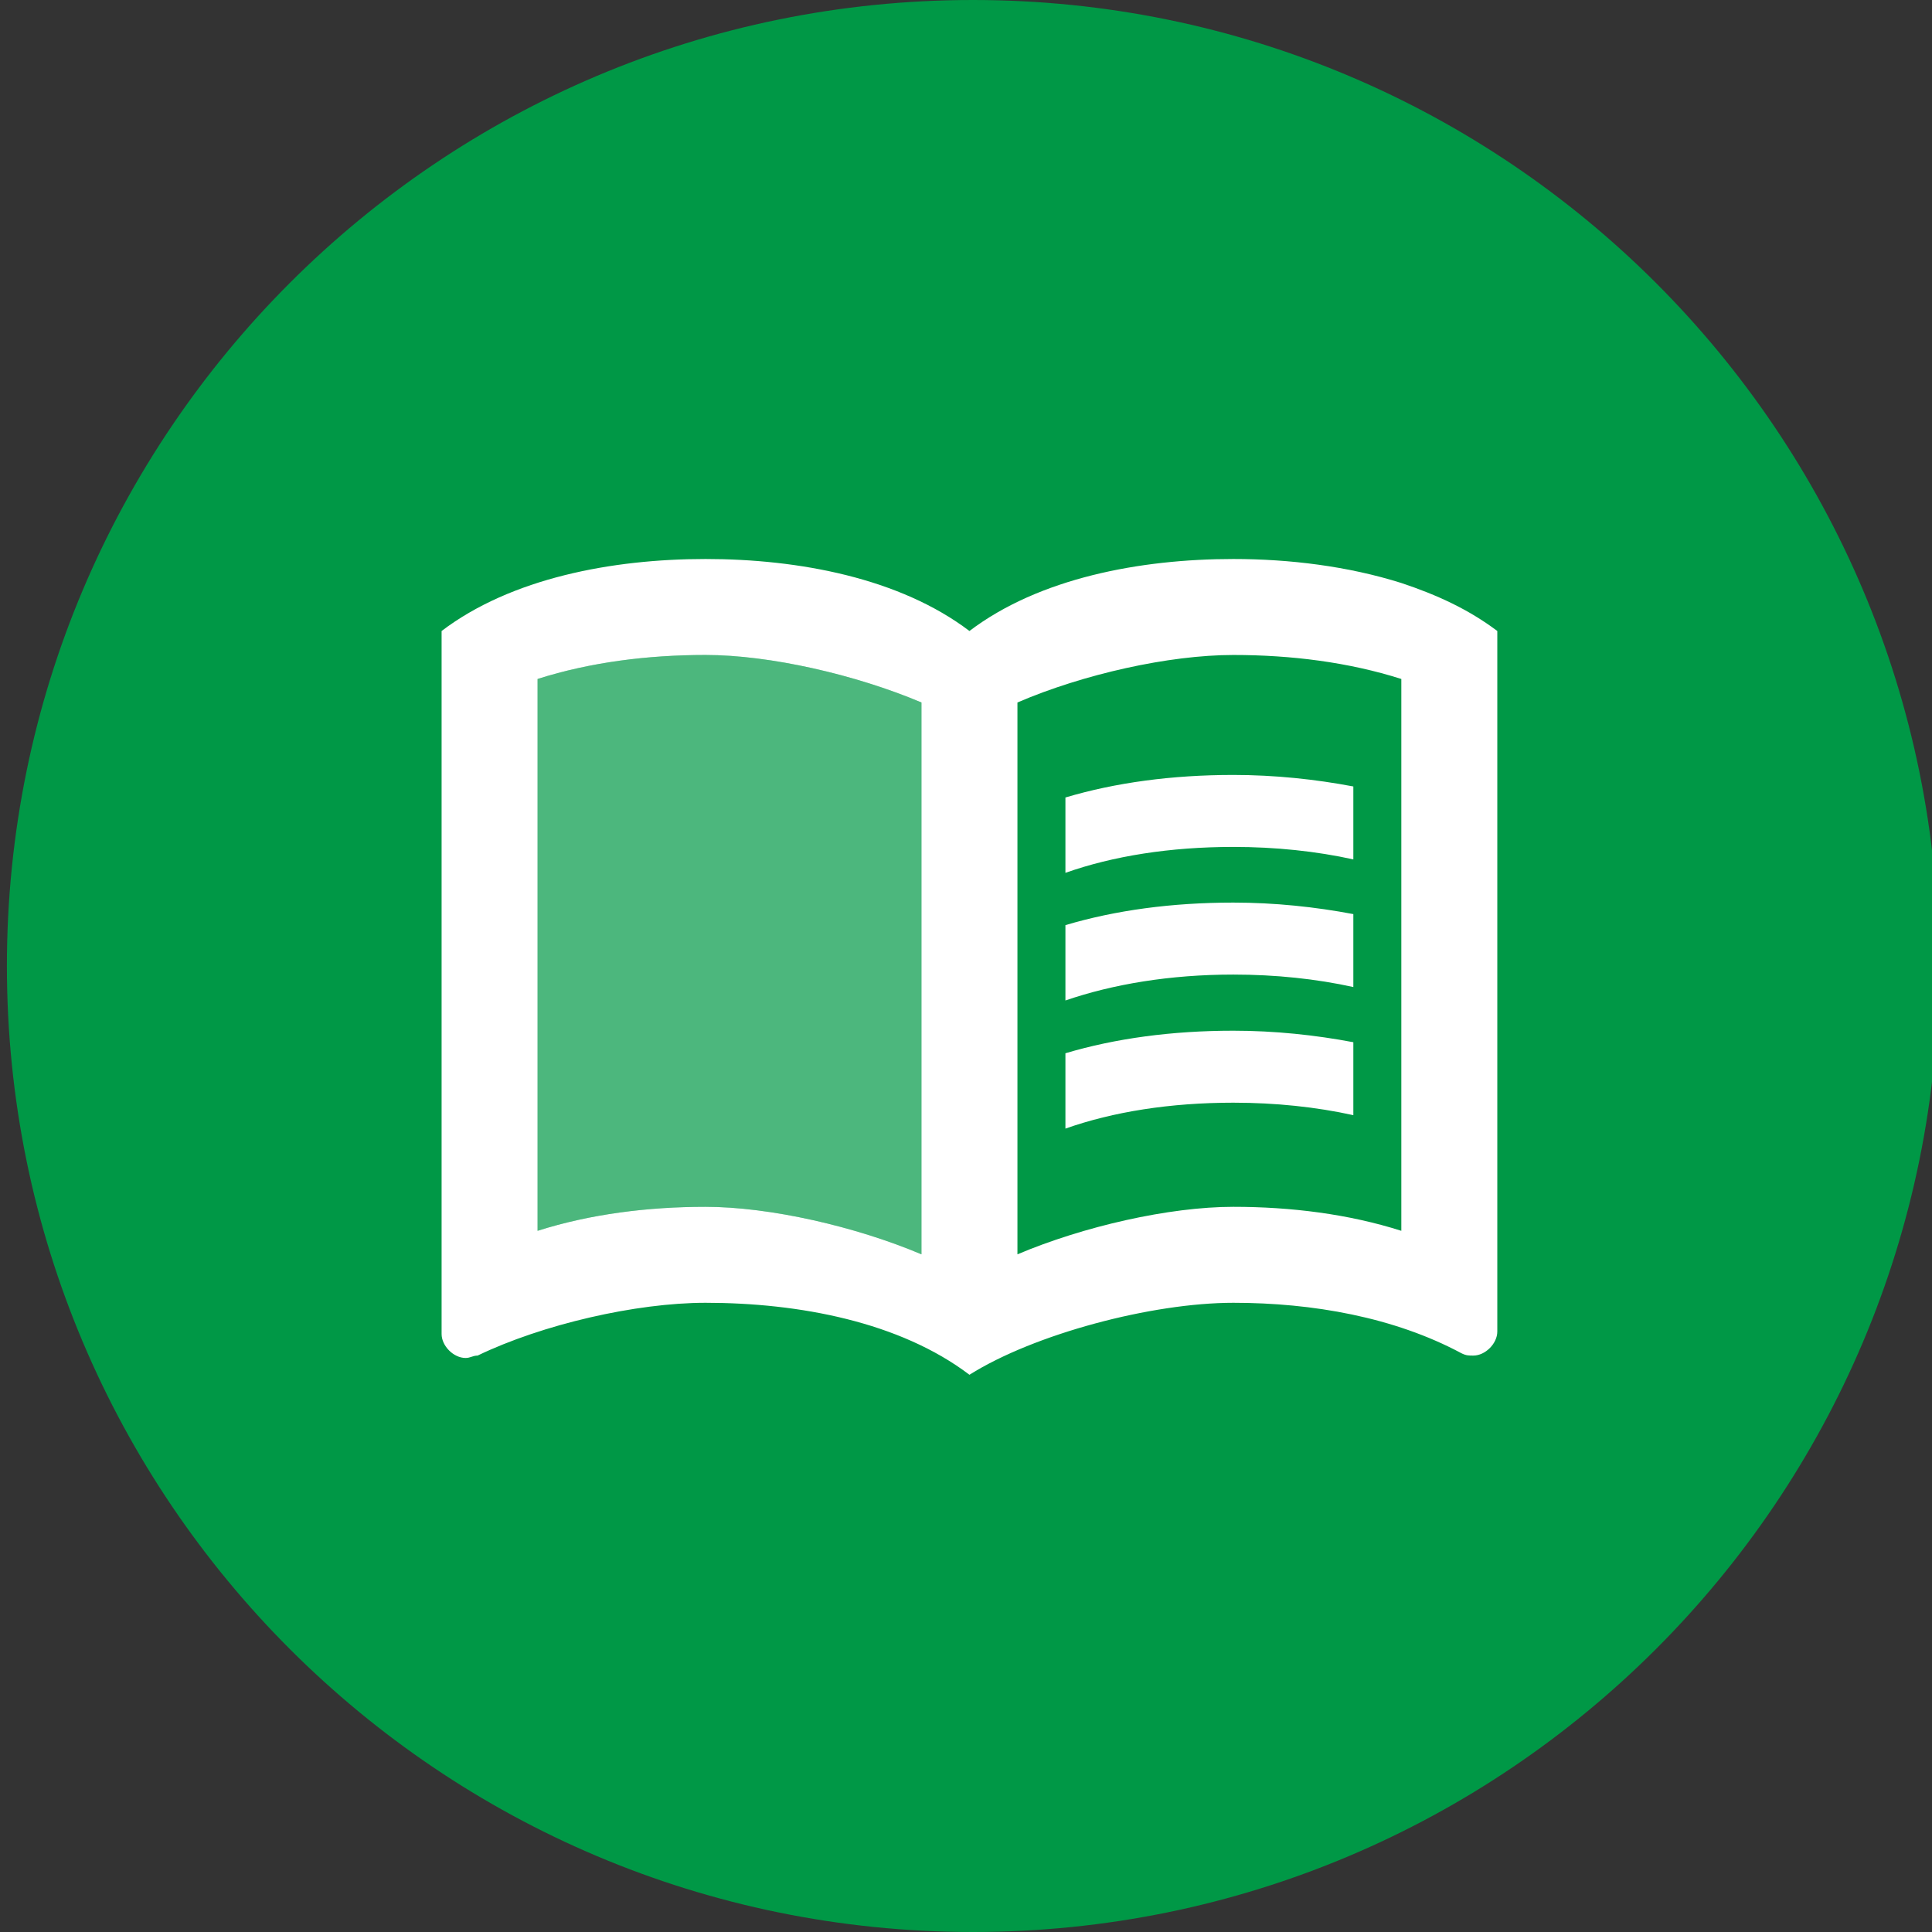
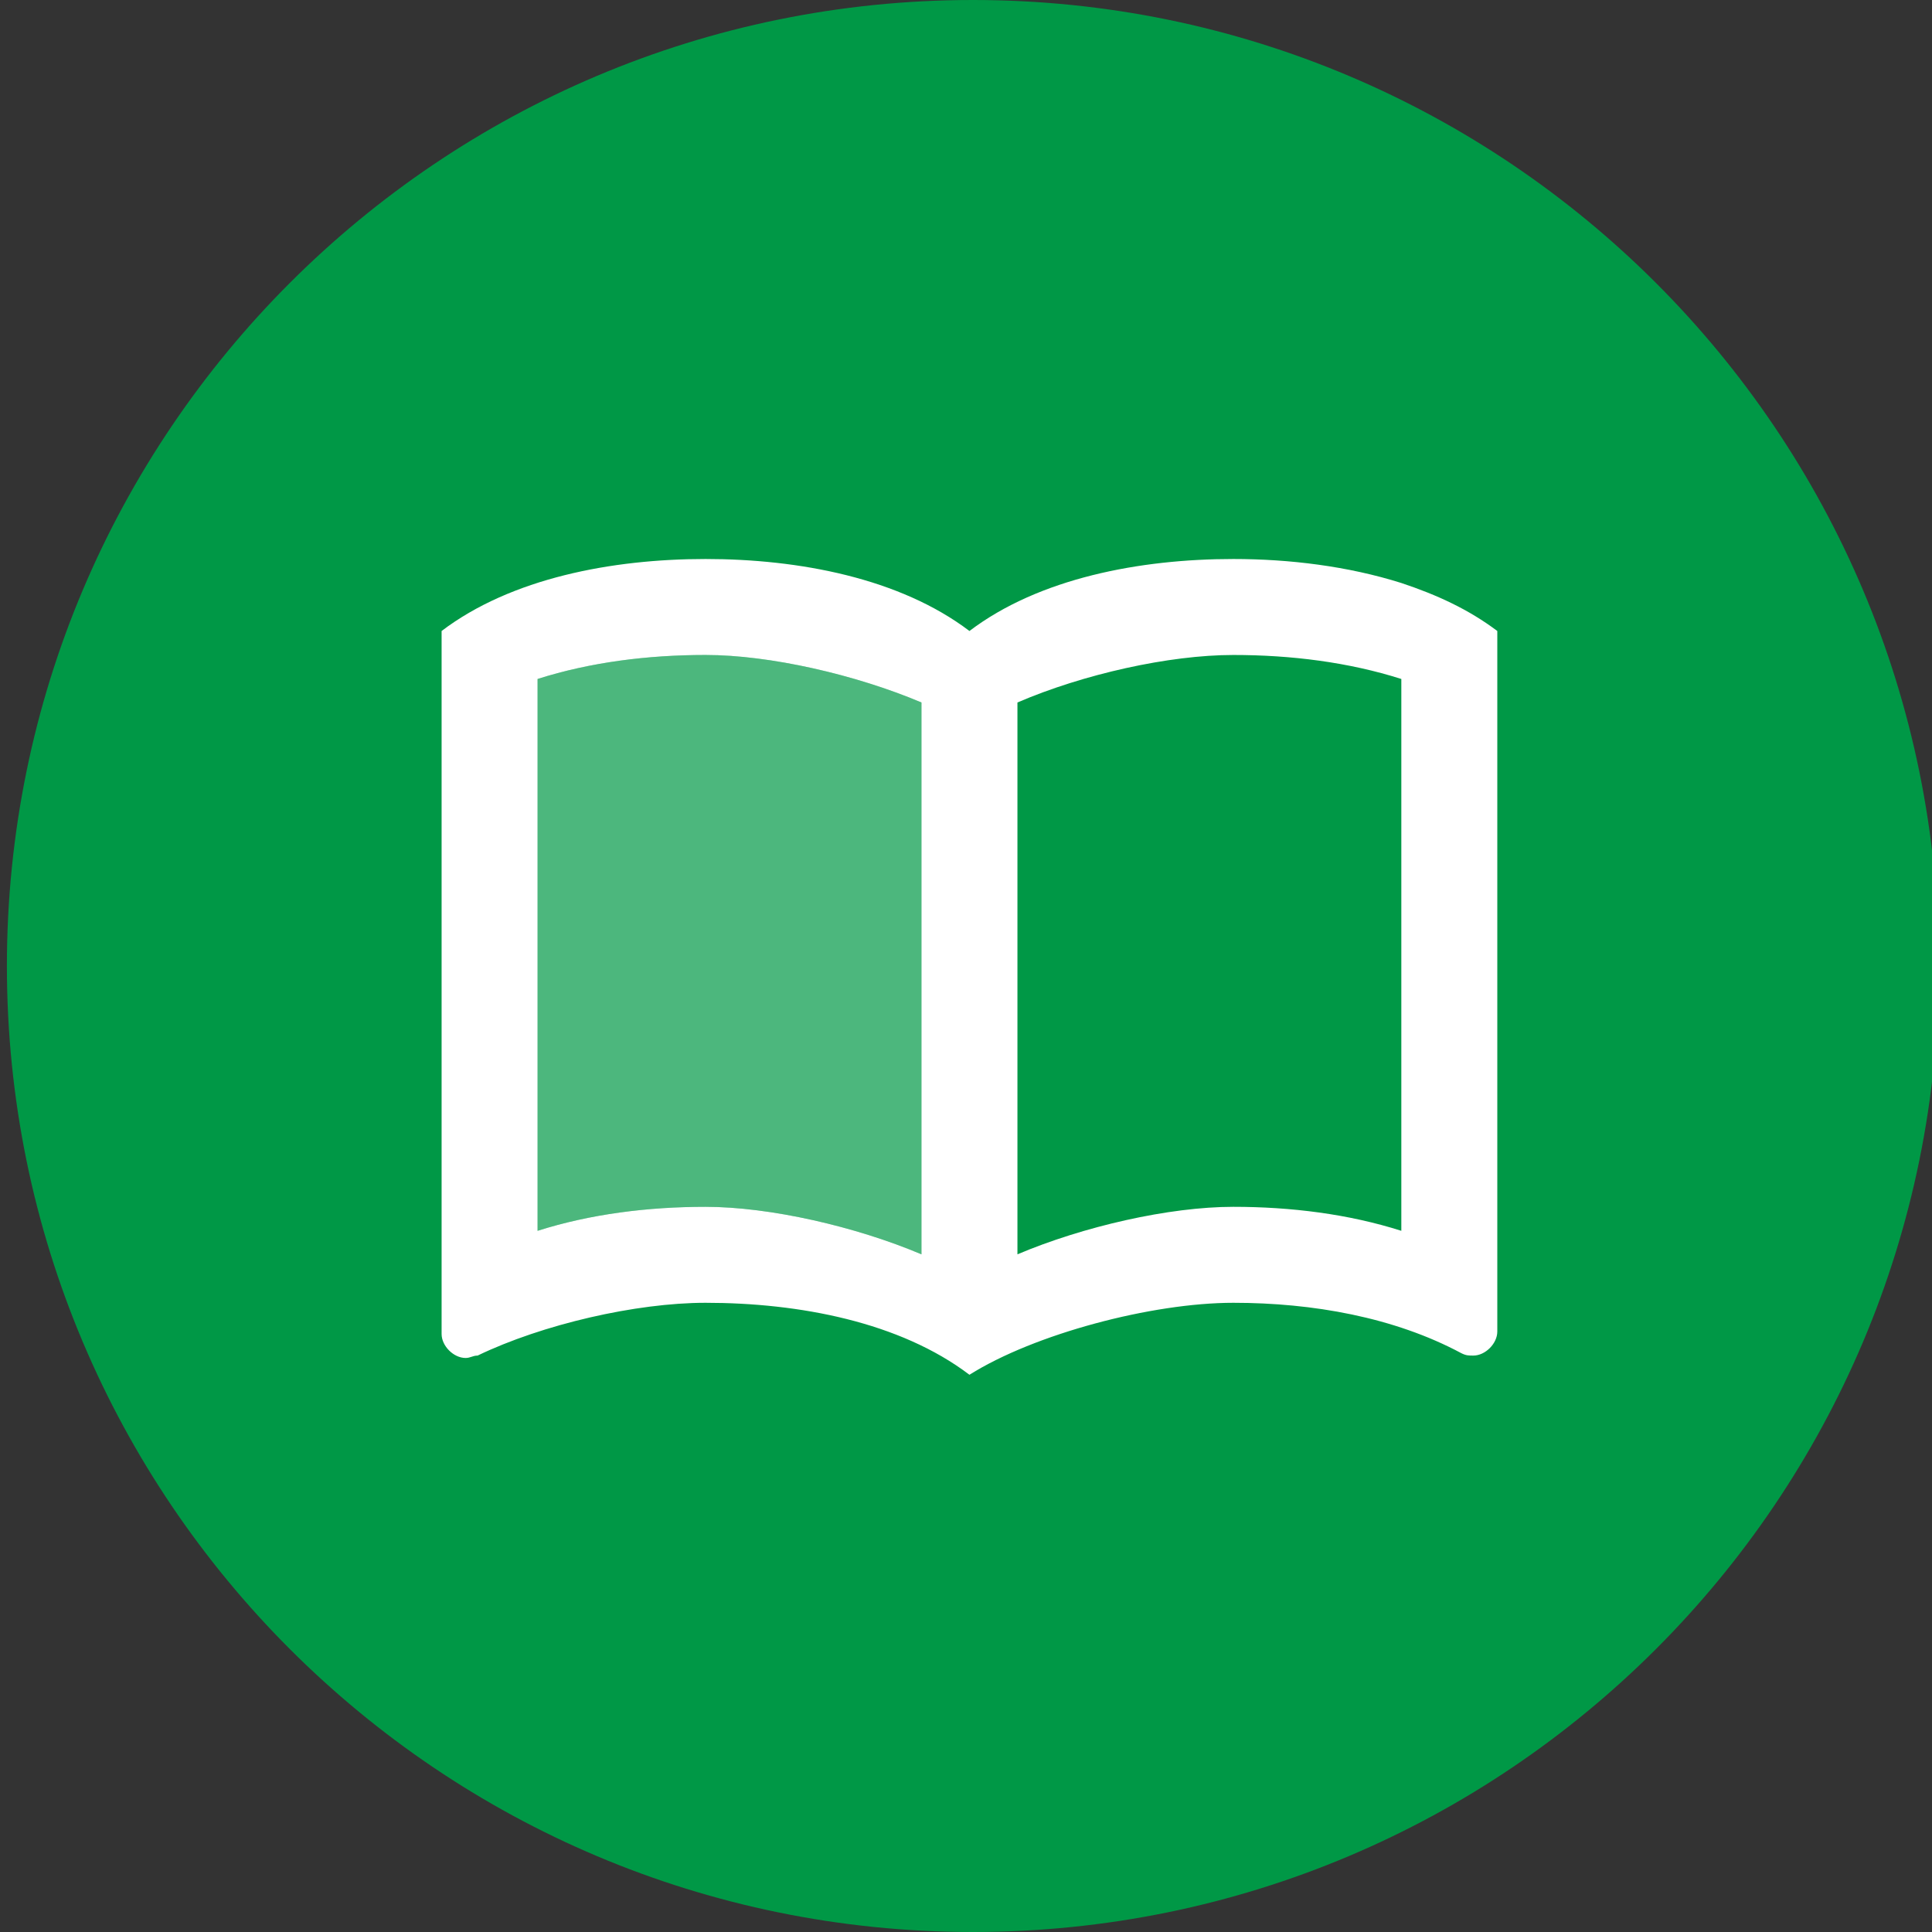
<svg xmlns="http://www.w3.org/2000/svg" width="280" height="280" viewBox="0 0 280 280">
  <rect x="0" y="0" width="280" height="280" fill="#333333" stroke="none" />
  <path id="Traado" fill="#009846" fill-rule="evenodd" stroke="none" d="M 281 140 C 281 217.32 218.32 280 141 280 C 63.68 280 1 217.32 1 140 C 1 62.68 63.68 0 141 0 C 218.32 0 281 62.68 281 140 Z" />
  <g id="IcTwotoneMenuBook">
-     <path id="path1" fill="#ffffff" stroke="none" d="M 203.091 84.492 C 195.371 82.058 186.887 81.015 178.75 81.015 C 165.189 81.015 150.584 83.797 140.5 91.447 C 130.416 83.797 115.811 81.015 102.25 81.015 C 88.689 81.015 74.084 83.797 64 91.447 L 64 193.331 C 64 195.07 65.739 196.808 67.477 196.808 C 68.173 196.808 68.52 196.461 69.216 196.461 C 78.605 191.94 92.166 188.811 102.25 188.811 C 115.811 188.811 130.416 191.592 140.5 199.242 C 149.889 193.331 166.927 188.811 178.75 188.811 C 190.225 188.811 202.048 190.897 211.784 196.113 C 212.48 196.461 212.827 196.461 213.523 196.461 C 215.261 196.461 217 194.722 217 192.983 L 217 91.447 C 212.827 88.317 208.307 86.231 203.091 84.492 Z M 77.909 178.379 L 77.909 98.402 C 85.559 95.967 93.905 94.924 102.25 94.924 C 111.569 94.924 124.018 97.776 133.545 101.809 L 133.545 181.787 C 124.018 177.753 111.569 174.902 102.25 174.902 C 93.905 174.902 85.559 175.945 77.909 178.379 Z M 203.091 178.379 C 195.441 175.945 187.095 174.902 178.75 174.902 C 169.431 174.902 156.982 177.753 147.455 181.787 L 147.455 101.809 C 156.982 97.706 169.431 94.924 178.75 94.924 C 187.095 94.924 195.441 95.967 203.091 98.402 L 203.091 178.379 Z" />
+     <path id="path1" fill="#ffffff" stroke="none" d="M 203.091 84.492 C 195.371 82.058 186.887 81.015 178.75 81.015 C 165.189 81.015 150.584 83.797 140.5 91.447 C 130.416 83.797 115.811 81.015 102.25 81.015 C 88.689 81.015 74.084 83.797 64 91.447 L 64 193.331 C 64 195.07 65.739 196.808 67.477 196.808 C 68.173 196.808 68.52 196.461 69.216 196.461 C 78.605 191.94 92.166 188.811 102.25 188.811 C 115.811 188.811 130.416 191.592 140.5 199.242 C 149.889 193.331 166.927 188.811 178.75 188.811 C 190.225 188.811 202.048 190.897 211.784 196.113 C 212.48 196.461 212.827 196.461 213.523 196.461 C 215.261 196.461 217 194.722 217 192.983 L 217 91.447 C 212.827 88.317 208.307 86.231 203.091 84.492 Z M 77.909 178.379 L 77.909 98.402 C 85.559 95.967 93.905 94.924 102.25 94.924 C 111.569 94.924 124.018 97.776 133.545 101.809 L 133.545 181.787 C 124.018 177.753 111.569 174.902 102.25 174.902 C 93.905 174.902 85.559 175.945 77.909 178.379 M 203.091 178.379 C 195.441 175.945 187.095 174.902 178.75 174.902 C 169.431 174.902 156.982 177.753 147.455 181.787 L 147.455 101.809 C 156.982 97.706 169.431 94.924 178.75 94.924 C 187.095 94.924 195.441 95.967 203.091 98.402 L 203.091 178.379 Z" />
    <path id="path2" fill="#ffffff" stroke="none" opacity="0.3" d="M 133.545 101.809 C 124.018 97.776 111.569 94.924 102.25 94.924 C 93.905 94.924 85.559 95.967 77.909 98.402 L 77.909 178.379 C 85.559 175.945 93.905 174.902 102.25 174.902 C 111.569 174.902 124.018 177.753 133.545 181.787 L 133.545 101.809 Z" />
-     <path id="path3" fill="#ffffff" stroke="none" d="M 178.75 122.742 C 184.87 122.742 190.781 123.368 196.136 124.551 L 196.136 113.98 C 190.642 112.937 184.731 112.311 178.75 112.311 C 169.848 112.311 161.642 113.423 154.409 115.579 L 154.409 126.498 C 161.294 124.064 169.57 122.742 178.75 122.742 Z M 178.75 141.242 C 184.87 141.242 190.781 141.867 196.136 143.05 L 196.136 132.479 C 190.642 131.436 184.731 130.81 178.75 130.81 C 169.848 130.81 161.642 131.922 154.409 134.078 L 154.409 144.997 C 161.294 142.632 169.57 141.242 178.75 141.242 Z M 178.75 159.81 C 184.87 159.81 190.781 160.436 196.136 161.618 L 196.136 151.047 C 190.642 150.004 184.731 149.378 178.75 149.378 C 169.848 149.378 161.642 150.491 154.409 152.647 L 154.409 163.566 C 161.294 161.132 169.57 159.81 178.75 159.81 Z" />
  </g>
</svg>